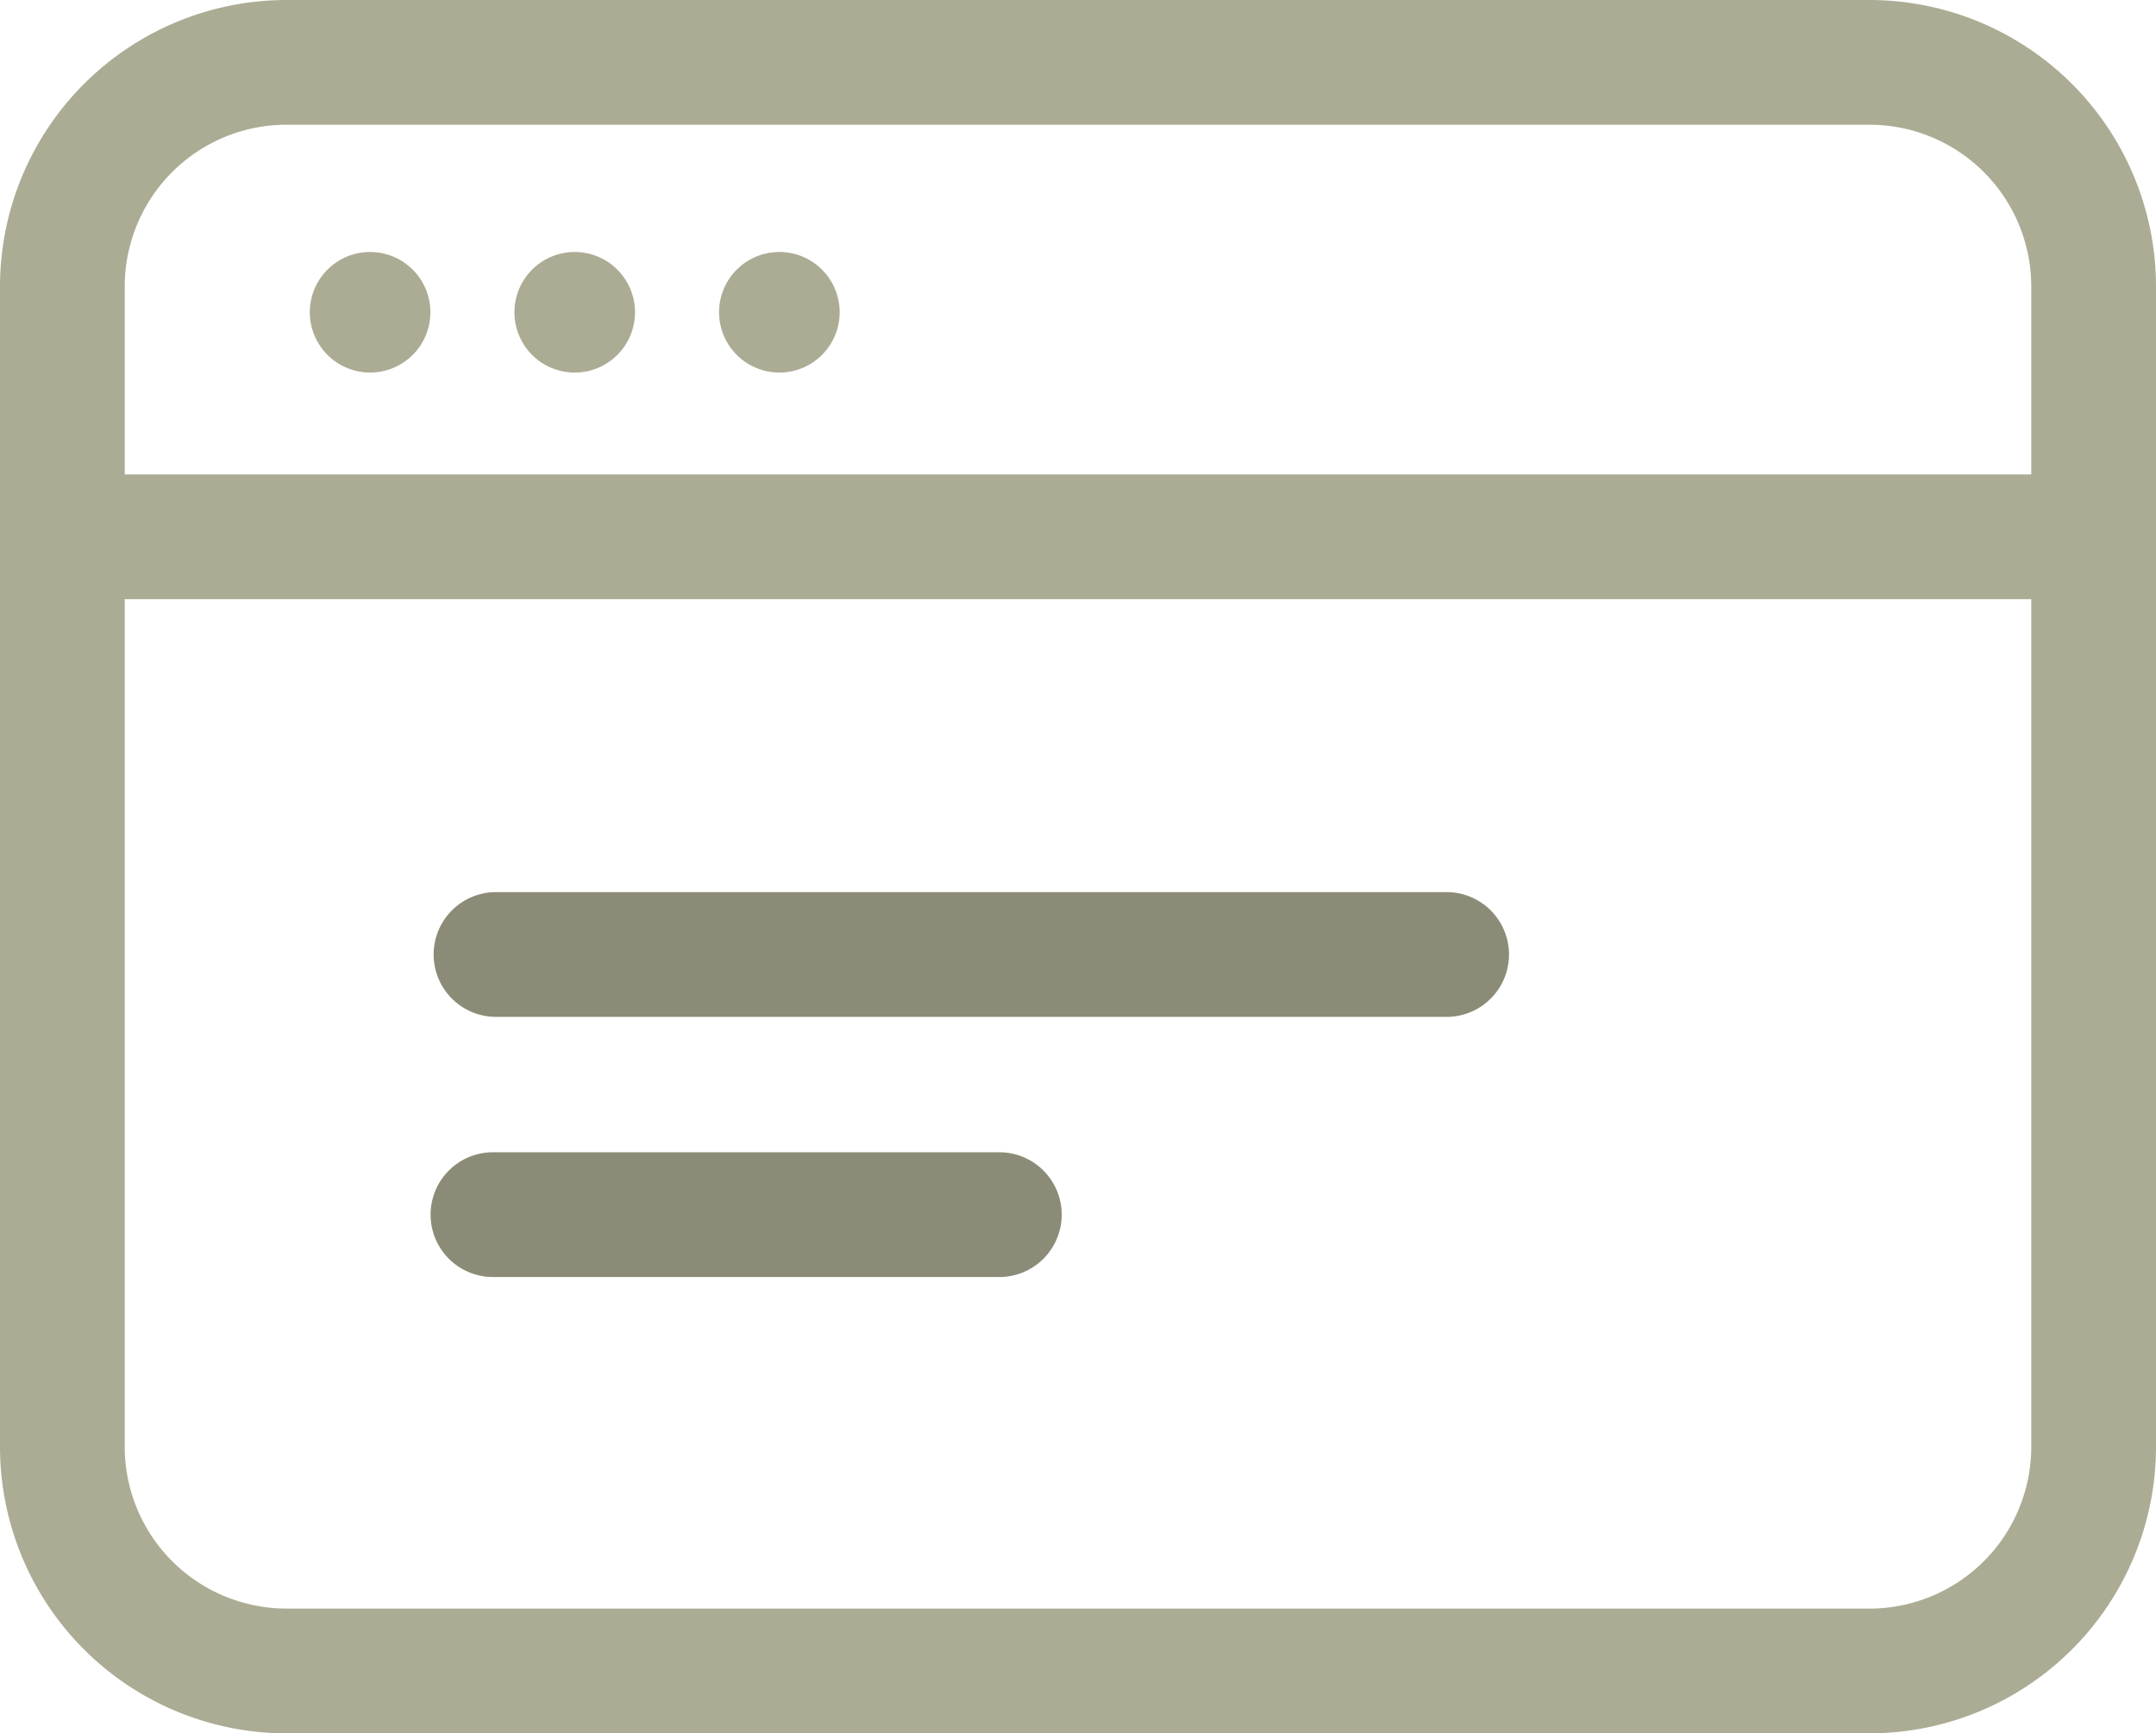
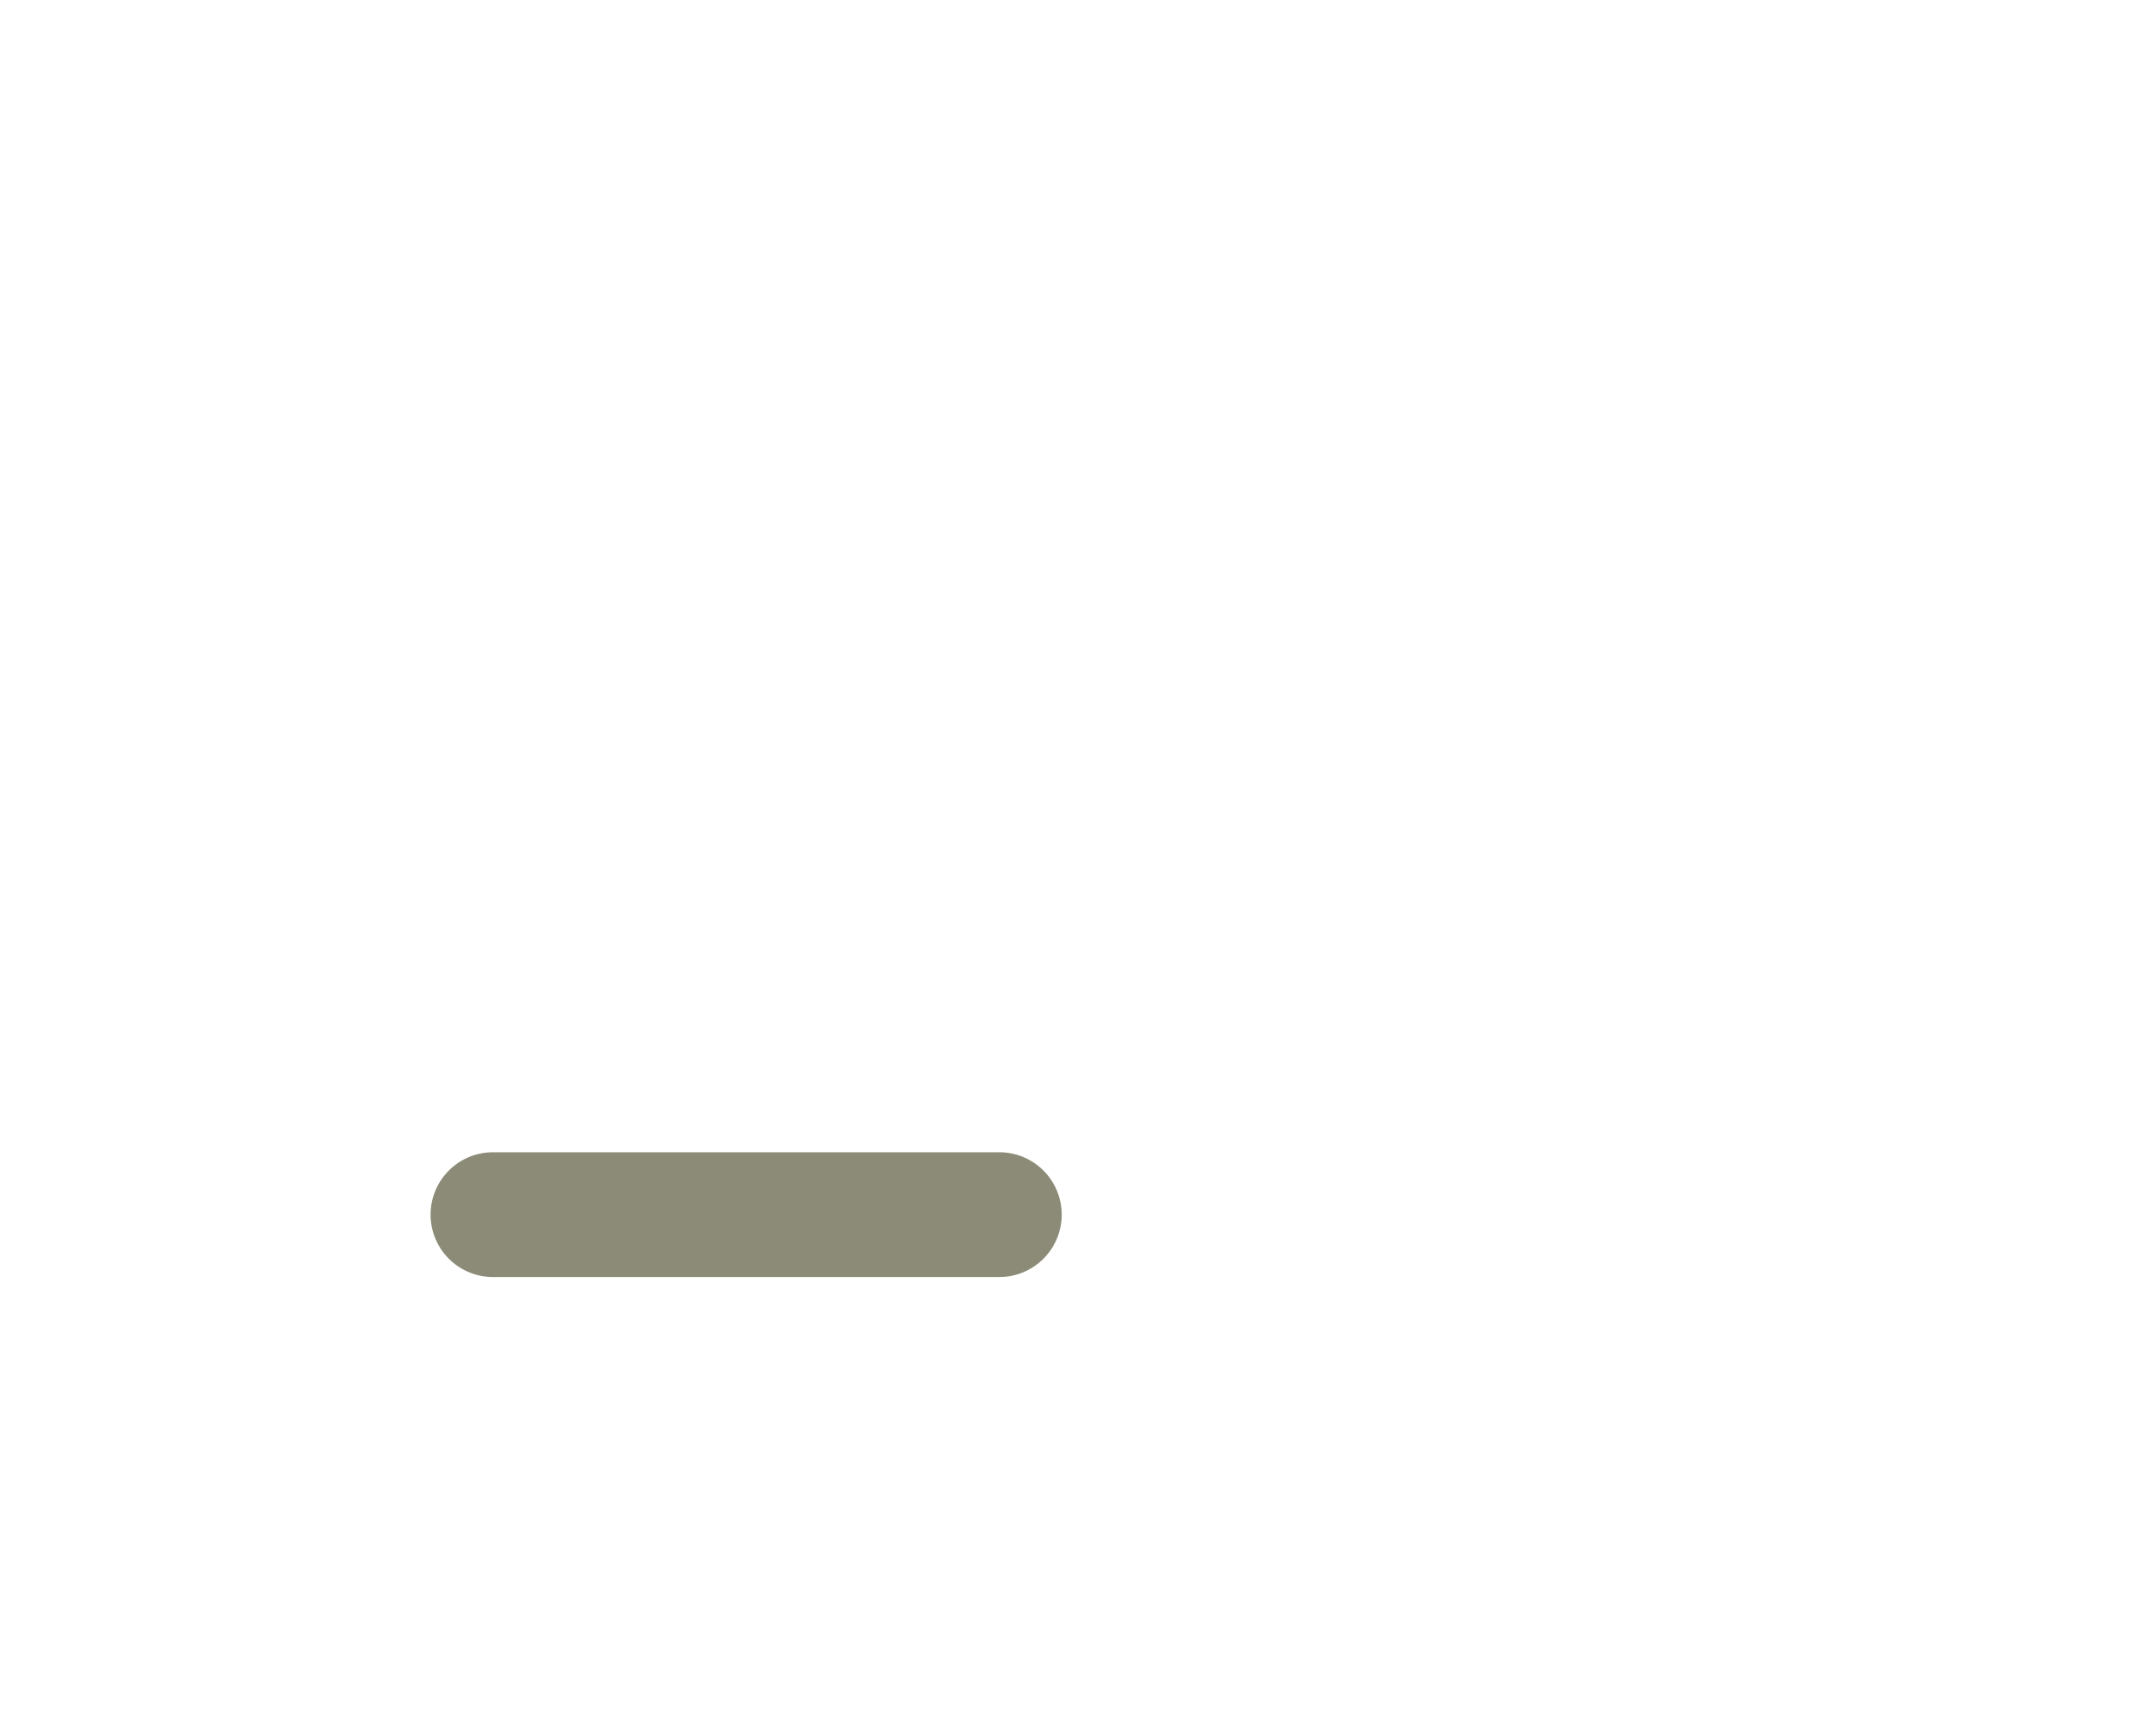
<svg xmlns="http://www.w3.org/2000/svg" id="Ikon_-_Hjemmeside" data-name="Ikon - Hjemmeside" width="57.568" height="46.293" viewBox="0 0 57.568 46.293">
-   <path id="Path_14" data-name="Path 14" d="M1397.648,1884.544h-42.274a7.655,7.655,0,0,0-7.647,7.647v31a7.655,7.655,0,0,0,7.647,7.647h42.274a7.655,7.655,0,0,0,7.647-7.647v-31A7.655,7.655,0,0,0,1397.648,1884.544Zm-42.274,3.331h42.274a4.321,4.321,0,0,1,4.316,4.315v5.025h-50.906v-5.025A4.321,4.321,0,0,1,1355.374,1887.875Zm42.274,39.63h-42.274a4.321,4.321,0,0,1-4.316-4.315v-22.644h50.906v22.644A4.321,4.321,0,0,1,1397.648,1927.506Z" transform="translate(-1347.727 -1884.544)" fill="#acac95" />
-   <path id="Path_15" data-name="Path 15" d="M1361.753,1897.865a1.61,1.61,0,1,0-1.61-1.61A1.611,1.611,0,0,0,1361.753,1897.865Z" transform="translate(-1351.871 -1887.915)" fill="#acac95" />
-   <path id="Path_16" data-name="Path 16" d="M1369.954,1897.865a1.61,1.61,0,1,0-1.61-1.61A1.61,1.61,0,0,0,1369.954,1897.865Z" transform="translate(-1354.608 -1887.915)" fill="#acac95" />
-   <path id="Path_17" data-name="Path 17" d="M1378.155,1897.865a1.61,1.61,0,1,0-1.61-1.61A1.611,1.611,0,0,0,1378.155,1897.865Z" transform="translate(-1357.345 -1887.915)" fill="#acac95" />
-   <path id="Path_18" data-name="Path 18" d="M1392.174,1920.307h-25.463a1.666,1.666,0,0,0,0,3.331h25.463a1.666,1.666,0,0,0,0-3.331Z" transform="translate(-1353.507 -1896.48)" fill="#8b8b77" />
  <path id="Path_19" data-name="Path 19" d="M1380.149,1930.735h-13.438a1.666,1.666,0,1,0,0,3.331h13.438a1.666,1.666,0,1,0,0-3.331Z" transform="translate(-1353.507 -1899.96)" fill="#8b8b77" />
</svg>